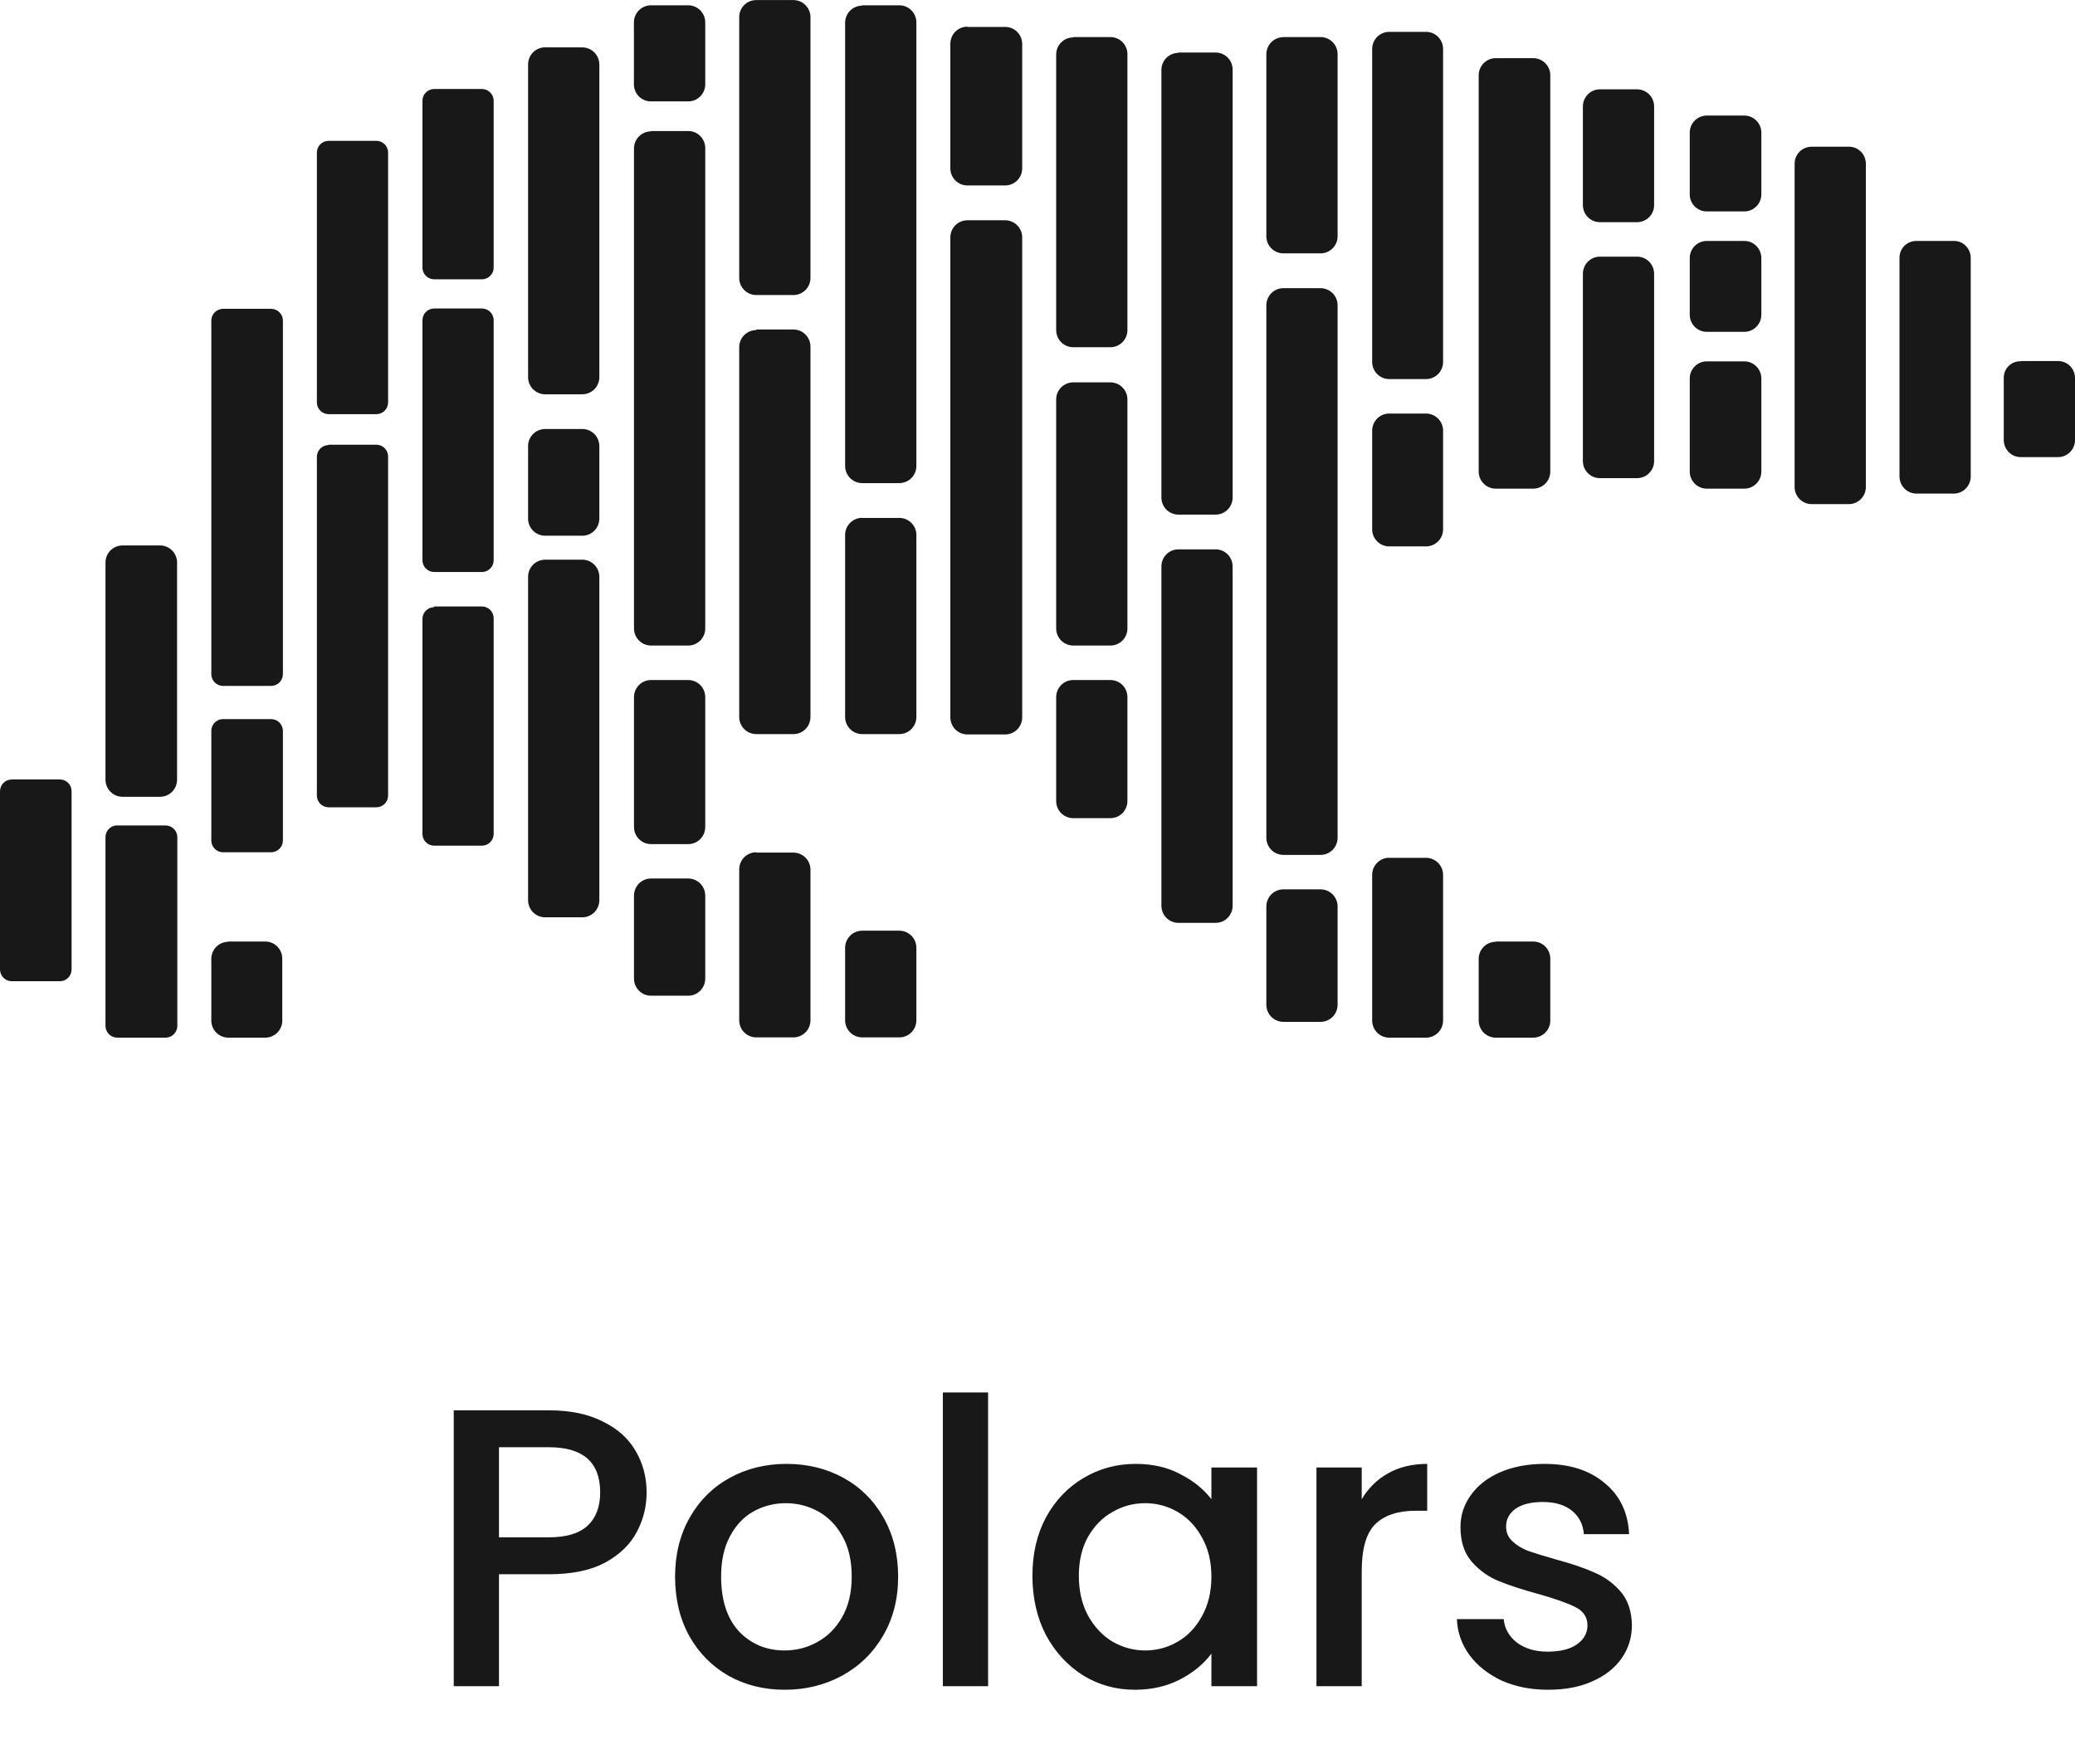
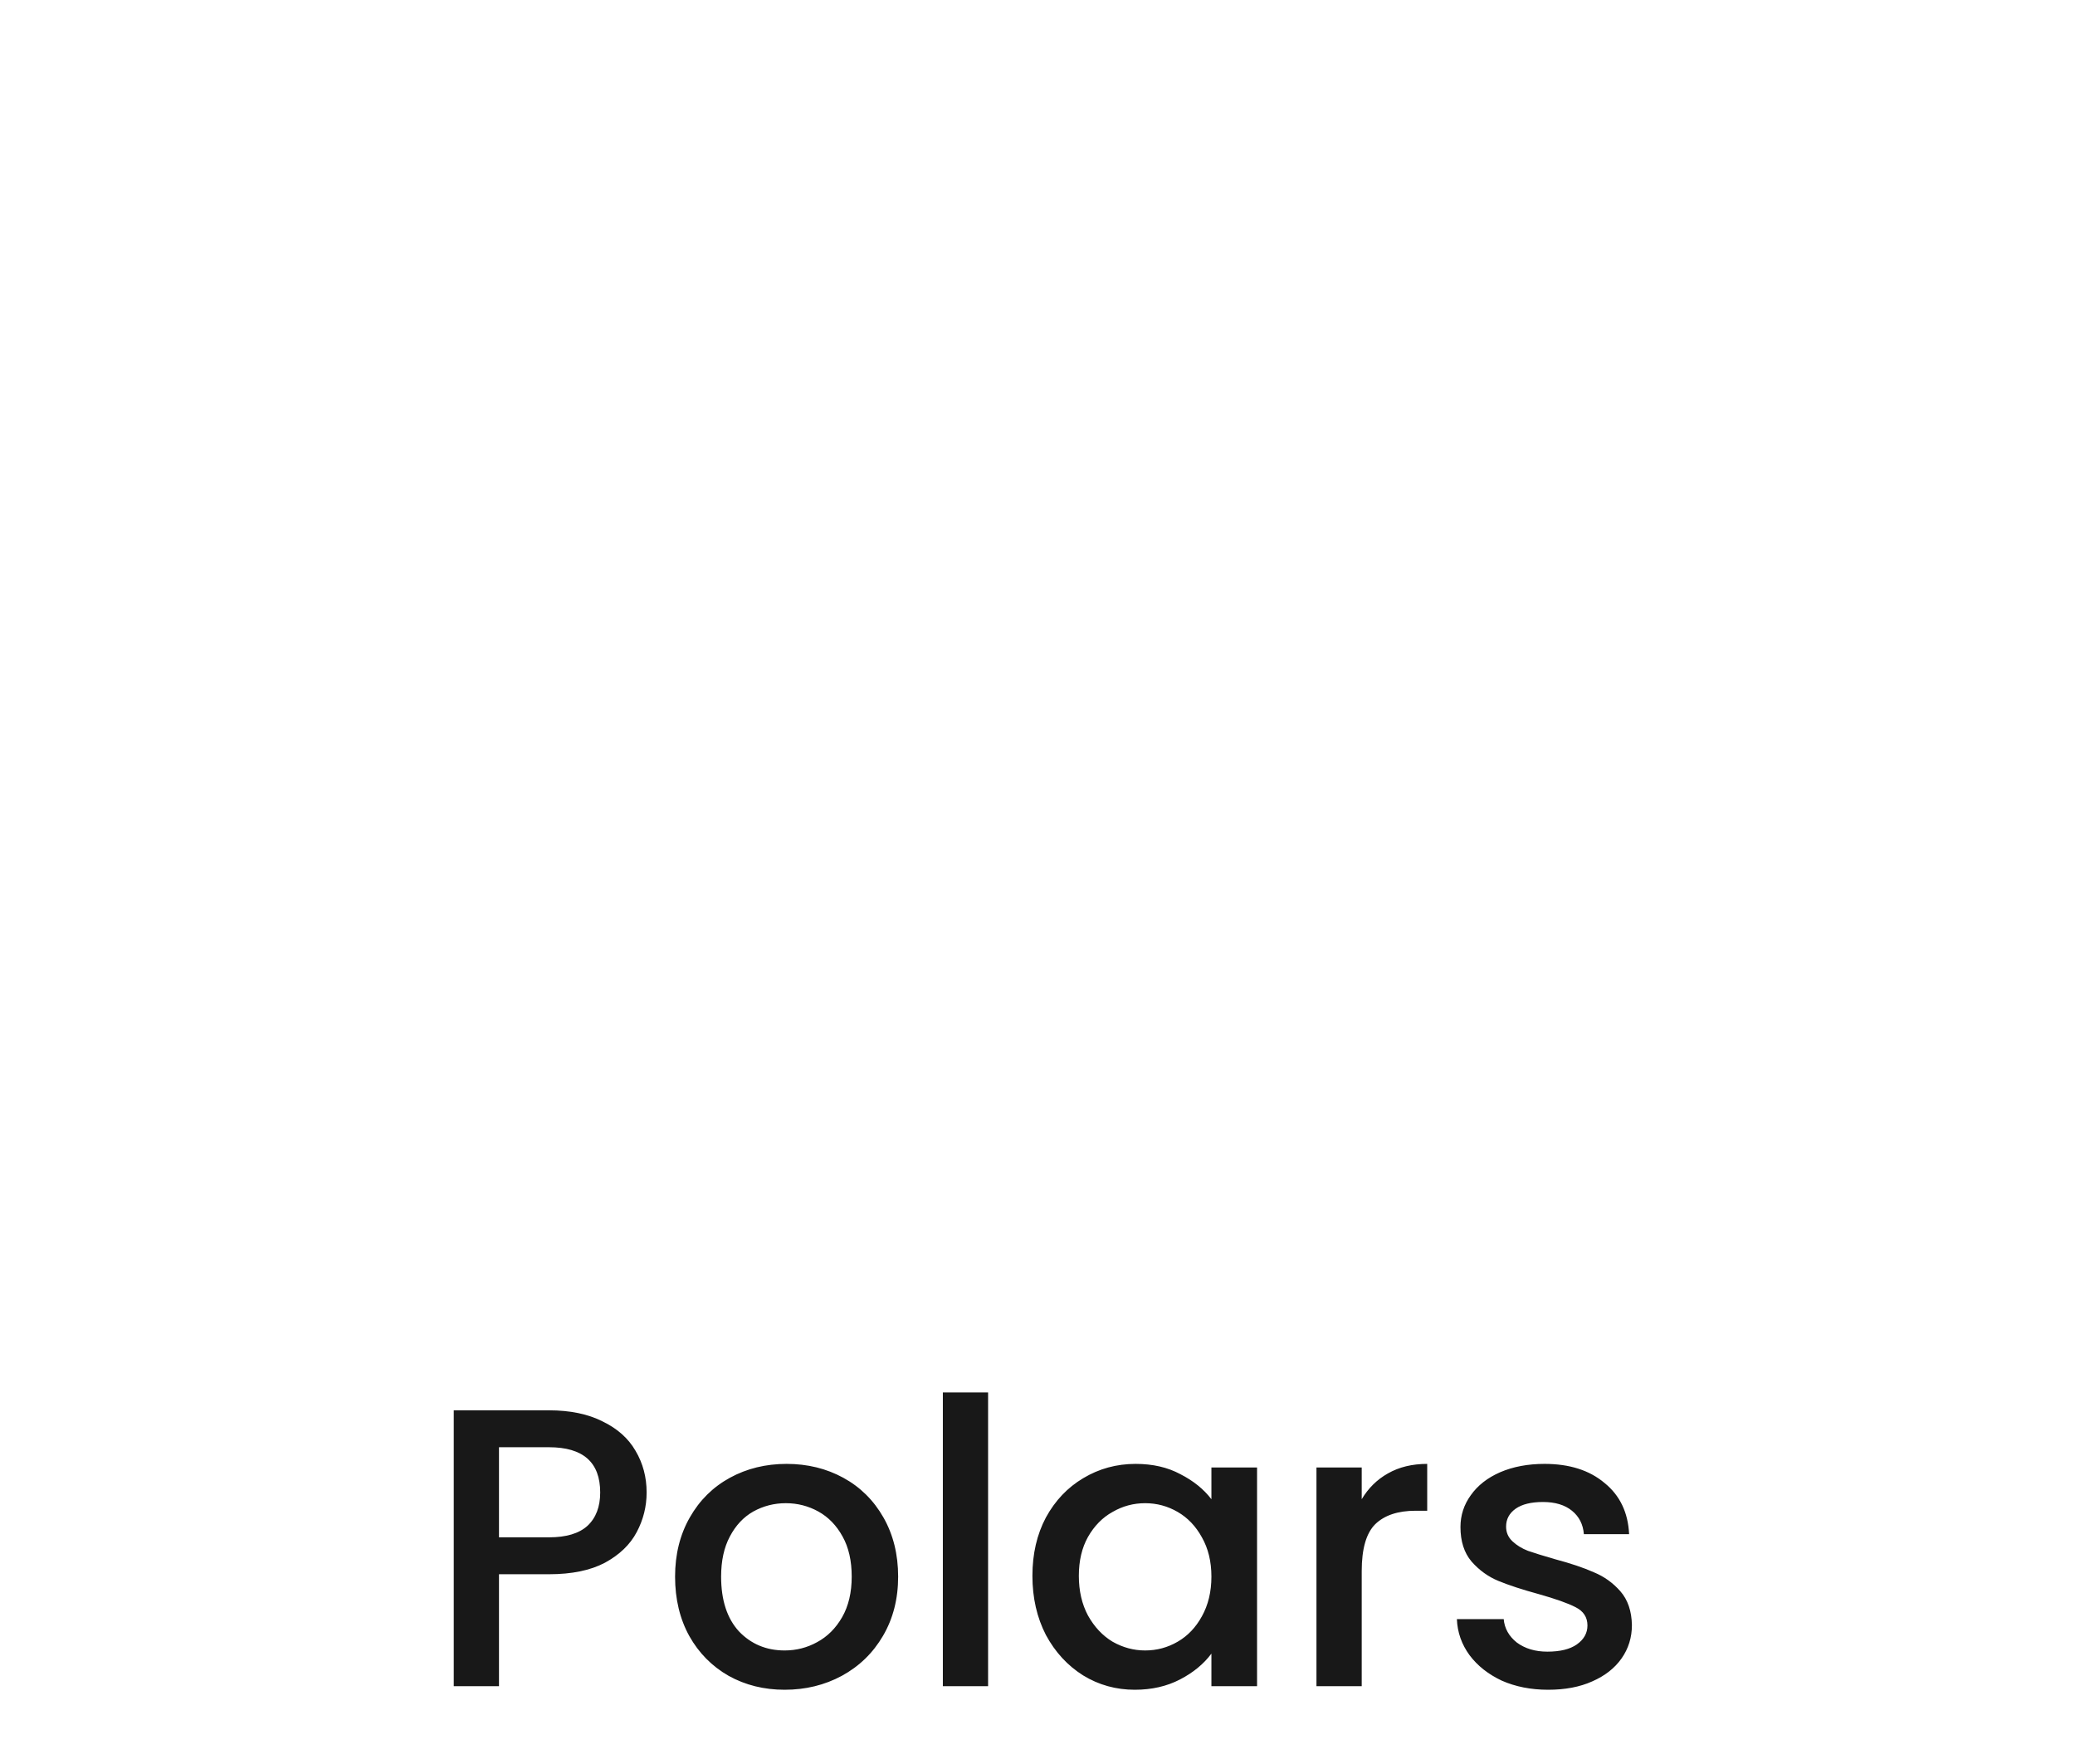
<svg xmlns="http://www.w3.org/2000/svg" width="80" height="68" viewBox="0 0 80 68" fill="none">
  <path d="M24.93 57.533C24.93 58.074 24.802 58.584 24.547 59.063C24.293 59.543 23.884 59.935 23.323 60.241C22.762 60.537 22.043 60.685 21.166 60.685H19.238V65H17.494V54.366H21.166C21.982 54.366 22.671 54.509 23.232 54.794C23.803 55.07 24.226 55.447 24.502 55.926C24.787 56.406 24.93 56.941 24.93 57.533ZM21.166 59.262C21.829 59.262 22.324 59.114 22.65 58.818C22.977 58.512 23.14 58.084 23.14 57.533C23.14 56.37 22.482 55.789 21.166 55.789H19.238V59.262H21.166ZM30.251 65.138C29.455 65.138 28.736 64.959 28.093 64.602C27.451 64.235 26.946 63.725 26.578 63.072C26.211 62.409 26.027 61.644 26.027 60.777C26.027 59.92 26.216 59.16 26.594 58.497C26.971 57.834 27.486 57.324 28.139 56.967C28.792 56.61 29.521 56.431 30.327 56.431C31.133 56.431 31.862 56.61 32.515 56.967C33.168 57.324 33.683 57.834 34.061 58.497C34.438 59.16 34.627 59.92 34.627 60.777C34.627 61.634 34.433 62.394 34.045 63.057C33.658 63.72 33.127 64.235 32.454 64.602C31.791 64.959 31.056 65.138 30.251 65.138ZM30.251 63.623C30.699 63.623 31.118 63.516 31.505 63.302C31.903 63.087 32.224 62.766 32.469 62.338C32.714 61.909 32.837 61.389 32.837 60.777C32.837 60.165 32.719 59.65 32.485 59.231C32.25 58.803 31.939 58.482 31.551 58.267C31.164 58.053 30.745 57.946 30.297 57.946C29.848 57.946 29.43 58.053 29.042 58.267C28.664 58.482 28.363 58.803 28.139 59.231C27.915 59.65 27.802 60.165 27.802 60.777C27.802 61.685 28.032 62.389 28.491 62.889C28.96 63.378 29.547 63.623 30.251 63.623ZM38.095 53.677V65H36.351V53.677H38.095ZM39.804 60.746C39.804 59.9 39.977 59.15 40.324 58.497C40.681 57.844 41.161 57.339 41.763 56.982C42.375 56.615 43.048 56.431 43.782 56.431C44.445 56.431 45.022 56.564 45.511 56.829C46.011 57.084 46.409 57.406 46.705 57.793V56.569H48.465V65H46.705V63.745C46.409 64.143 46.006 64.475 45.496 64.74C44.986 65.005 44.405 65.138 43.752 65.138C43.028 65.138 42.364 64.954 41.763 64.587C41.161 64.209 40.681 63.689 40.324 63.026C39.977 62.353 39.804 61.593 39.804 60.746ZM46.705 60.777C46.705 60.196 46.582 59.691 46.338 59.262C46.103 58.834 45.792 58.507 45.404 58.283C45.017 58.058 44.598 57.946 44.15 57.946C43.701 57.946 43.282 58.058 42.895 58.283C42.507 58.497 42.191 58.818 41.946 59.247C41.712 59.665 41.594 60.165 41.594 60.746C41.594 61.328 41.712 61.838 41.946 62.276C42.191 62.715 42.507 63.052 42.895 63.286C43.293 63.511 43.711 63.623 44.15 63.623C44.598 63.623 45.017 63.511 45.404 63.286C45.792 63.062 46.103 62.735 46.338 62.307C46.582 61.868 46.705 61.358 46.705 60.777ZM52.5 57.793C52.755 57.365 53.092 57.033 53.51 56.799C53.938 56.554 54.443 56.431 55.025 56.431V58.237H54.581C53.897 58.237 53.377 58.41 53.02 58.757C52.673 59.104 52.5 59.706 52.5 60.563V65H50.755V56.569H52.5V57.793ZM59.688 65.138C59.025 65.138 58.428 65.02 57.898 64.786C57.378 64.541 56.965 64.215 56.658 63.806C56.352 63.388 56.189 62.924 56.169 62.414H57.974C58.005 62.771 58.173 63.072 58.479 63.317C58.796 63.551 59.188 63.669 59.657 63.669C60.147 63.669 60.525 63.577 60.79 63.393C61.065 63.2 61.203 62.955 61.203 62.659C61.203 62.343 61.05 62.108 60.744 61.955C60.448 61.802 59.974 61.634 59.321 61.45C58.688 61.277 58.173 61.108 57.776 60.945C57.378 60.782 57.031 60.532 56.735 60.196C56.449 59.859 56.307 59.415 56.307 58.864C56.307 58.416 56.439 58.007 56.704 57.64C56.97 57.263 57.347 56.967 57.837 56.753C58.337 56.538 58.908 56.431 59.55 56.431C60.509 56.431 61.279 56.676 61.861 57.166C62.453 57.645 62.769 58.303 62.809 59.14H61.065C61.035 58.762 60.882 58.461 60.606 58.237C60.331 58.013 59.958 57.9 59.489 57.9C59.03 57.9 58.678 57.987 58.433 58.16C58.189 58.334 58.066 58.563 58.066 58.849C58.066 59.073 58.148 59.262 58.311 59.415C58.474 59.568 58.673 59.691 58.908 59.782C59.142 59.864 59.489 59.971 59.948 60.104C60.56 60.267 61.06 60.435 61.448 60.609C61.846 60.772 62.187 61.017 62.473 61.343C62.758 61.669 62.906 62.103 62.917 62.644C62.917 63.123 62.784 63.551 62.519 63.929C62.254 64.306 61.876 64.602 61.386 64.816C60.907 65.031 60.341 65.138 59.688 65.138Z" fill="#181818" />
-   <path d="M69.847 5.656H71.293C71.647 5.656 71.937 5.948 71.937 6.316V18.787C71.933 18.957 71.864 19.119 71.745 19.24C71.624 19.36 71.463 19.429 71.293 19.433H69.847C69.675 19.433 69.51 19.365 69.387 19.244C69.264 19.123 69.194 18.959 69.19 18.787V6.316C69.19 5.948 69.48 5.656 69.847 5.656ZM73.89 9.288H75.34C75.69 9.288 75.98 9.579 75.98 9.944V18.382C75.977 18.551 75.908 18.713 75.789 18.834C75.67 18.954 75.509 19.023 75.34 19.028H73.89C73.718 19.028 73.553 18.96 73.43 18.839C73.308 18.719 73.237 18.554 73.233 18.382V9.947C73.233 9.566 73.523 9.288 73.89 9.288ZM77.91 13.917H79.343C79.71 13.917 80 14.208 80 14.576V16.979C79.996 17.151 79.925 17.315 79.802 17.435C79.679 17.555 79.515 17.622 79.343 17.622H77.91C77.736 17.622 77.57 17.553 77.447 17.43C77.324 17.307 77.254 17.14 77.253 16.966V14.563C77.253 14.477 77.27 14.392 77.303 14.313C77.336 14.234 77.385 14.163 77.446 14.104C77.507 14.044 77.58 13.998 77.66 13.967C77.74 13.937 77.825 13.923 77.91 13.927V13.917ZM65.813 4.455H67.25C67.424 4.455 67.59 4.524 67.713 4.647C67.836 4.77 67.906 4.937 67.907 5.111V7.517C67.9 7.688 67.828 7.848 67.705 7.966C67.583 8.084 67.42 8.15 67.25 8.15H65.8C65.63 8.149 65.468 8.083 65.346 7.964C65.224 7.845 65.153 7.684 65.147 7.514V5.111C65.147 4.937 65.217 4.771 65.339 4.648C65.461 4.525 65.627 4.456 65.8 4.455H65.813ZM65.813 9.288H67.25C67.424 9.288 67.59 9.357 67.713 9.48C67.836 9.603 67.906 9.77 67.907 9.944V12.146C67.903 12.319 67.832 12.483 67.71 12.604C67.587 12.725 67.422 12.792 67.25 12.792H65.8C65.629 12.791 65.465 12.723 65.343 12.603C65.22 12.482 65.15 12.318 65.147 12.146V9.944C65.147 9.77 65.217 9.604 65.339 9.481C65.461 9.358 65.627 9.289 65.8 9.288H65.813ZM65.813 13.93H67.25C67.422 13.93 67.587 13.998 67.71 14.119C67.832 14.239 67.903 14.404 67.907 14.576V18.191C67.903 18.363 67.832 18.528 67.71 18.649C67.587 18.769 67.422 18.837 67.25 18.837H65.8C65.629 18.836 65.466 18.768 65.344 18.649C65.222 18.529 65.151 18.366 65.147 18.194V14.576C65.15 14.404 65.22 14.24 65.343 14.12C65.465 13.999 65.629 13.931 65.8 13.93H65.813ZM61.68 3.444H63.13C63.301 3.448 63.464 3.518 63.585 3.641C63.705 3.763 63.773 3.928 63.773 4.1V7.909C63.773 8.081 63.705 8.246 63.585 8.368C63.464 8.491 63.301 8.561 63.13 8.565H61.683C61.51 8.565 61.343 8.496 61.22 8.373C61.097 8.25 61.028 8.083 61.027 7.909V4.1C61.028 3.926 61.097 3.759 61.22 3.636C61.343 3.513 61.506 3.444 61.68 3.444ZM61.68 9.894H63.13C63.302 9.897 63.465 9.968 63.586 10.091C63.706 10.215 63.773 10.38 63.773 10.553V17.789C63.769 17.959 63.7 18.12 63.58 18.24C63.46 18.36 63.299 18.428 63.13 18.432H61.683C61.512 18.432 61.347 18.365 61.225 18.245C61.102 18.125 61.031 17.961 61.027 17.789V10.553C61.027 10.378 61.096 10.21 61.219 10.087C61.342 9.963 61.506 9.894 61.68 9.894ZM57.667 2.242H59.117C59.287 2.243 59.451 2.311 59.573 2.431C59.695 2.551 59.766 2.714 59.77 2.885V18.194C59.766 18.366 59.695 18.529 59.573 18.649C59.451 18.768 59.287 18.836 59.117 18.837H57.667C57.495 18.837 57.331 18.77 57.208 18.65C57.085 18.53 57.014 18.366 57.01 18.194V2.885C57.014 2.713 57.085 2.55 57.208 2.43C57.331 2.31 57.495 2.242 57.667 2.242ZM57.667 36.295H59.117C59.29 36.296 59.456 36.366 59.579 36.489C59.701 36.613 59.77 36.78 59.77 36.954V39.357C59.766 39.529 59.695 39.692 59.573 39.812C59.451 39.932 59.287 39.999 59.117 40H57.667C57.493 40 57.327 39.931 57.203 39.808C57.081 39.685 57.011 39.518 57.01 39.344V36.941C57.016 36.77 57.088 36.608 57.21 36.49C57.333 36.371 57.496 36.305 57.667 36.305V36.295ZM53.533 33.068H54.983C55.157 33.069 55.323 33.139 55.446 33.263C55.568 33.386 55.637 33.553 55.637 33.728V39.344C55.636 39.518 55.567 39.684 55.444 39.807C55.322 39.93 55.156 39.999 54.983 40H53.547C53.375 39.996 53.212 39.926 53.092 39.803C52.972 39.681 52.904 39.516 52.903 39.344V33.724C52.903 33.552 52.971 33.386 53.091 33.263C53.211 33.139 53.375 33.069 53.547 33.065L53.533 33.068ZM53.533 15.942H54.983C55.156 15.943 55.322 16.012 55.444 16.135C55.567 16.258 55.636 16.424 55.637 16.598V20.393C55.638 20.48 55.622 20.567 55.59 20.648C55.558 20.729 55.51 20.803 55.449 20.865C55.388 20.927 55.316 20.977 55.236 21.011C55.156 21.044 55.07 21.062 54.983 21.063H53.547C53.375 21.059 53.212 20.989 53.092 20.866C52.972 20.744 52.904 20.579 52.903 20.407V16.598C52.904 16.426 52.972 16.261 53.092 16.138C53.212 16.016 53.375 15.945 53.547 15.942H53.533ZM53.533 1.228H54.983C55.157 1.229 55.323 1.299 55.446 1.423C55.568 1.546 55.637 1.713 55.637 1.888V13.954C55.637 14.128 55.568 14.295 55.446 14.419C55.323 14.542 55.157 14.612 54.983 14.613H53.547C53.375 14.61 53.211 14.539 53.091 14.415C52.971 14.292 52.903 14.126 52.903 13.954V1.888C52.903 1.715 52.971 1.549 53.091 1.426C53.211 1.303 53.375 1.232 53.547 1.228H53.533ZM49.467 1.429H50.913C51.087 1.429 51.255 1.499 51.378 1.622C51.501 1.746 51.57 1.914 51.57 2.089V9.124C51.566 9.296 51.495 9.459 51.372 9.579C51.249 9.699 51.085 9.767 50.913 9.767H49.463C49.295 9.762 49.135 9.693 49.016 9.574C48.896 9.454 48.828 9.293 48.823 9.124V2.089C48.824 1.917 48.891 1.753 49.011 1.63C49.13 1.508 49.293 1.437 49.463 1.433L49.467 1.429ZM49.467 11.109H50.913C51.085 11.109 51.25 11.176 51.373 11.297C51.496 11.418 51.566 11.582 51.57 11.755V32.298C51.569 32.473 51.499 32.64 51.377 32.763C51.253 32.886 51.087 32.955 50.913 32.955H49.463C49.293 32.95 49.13 32.879 49.011 32.757C48.891 32.634 48.824 32.47 48.823 32.298V11.755C48.827 11.585 48.895 11.423 49.014 11.303C49.133 11.182 49.294 11.113 49.463 11.109H49.467ZM49.467 34.283H50.913C51.085 34.283 51.25 34.351 51.373 34.472C51.496 34.593 51.566 34.757 51.57 34.929V38.745C51.566 38.917 51.496 39.082 51.373 39.203C51.25 39.323 51.085 39.391 50.913 39.391H49.463C49.294 39.387 49.133 39.317 49.014 39.197C48.895 39.076 48.827 38.915 48.823 38.745V34.929C48.827 34.76 48.895 34.598 49.014 34.477C49.133 34.357 49.294 34.288 49.463 34.283H49.467ZM45.433 2.025H46.867C46.954 2.025 47.04 2.042 47.12 2.076C47.201 2.11 47.273 2.159 47.335 2.222C47.396 2.284 47.444 2.358 47.476 2.439C47.509 2.52 47.525 2.607 47.523 2.694V19.178C47.523 19.353 47.455 19.52 47.332 19.643C47.21 19.767 47.044 19.837 46.87 19.838H45.42C45.248 19.834 45.084 19.763 44.964 19.64C44.844 19.517 44.777 19.351 44.777 19.178V2.698C44.777 2.525 44.844 2.359 44.964 2.236C45.084 2.113 45.248 2.042 45.42 2.038L45.433 2.025ZM45.433 21.177H46.867C47.041 21.177 47.208 21.246 47.331 21.37C47.454 21.493 47.523 21.661 47.523 21.836V34.916C47.523 35.09 47.455 35.257 47.332 35.381C47.21 35.505 47.044 35.574 46.87 35.575H45.42C45.248 35.572 45.084 35.501 44.964 35.377C44.844 35.254 44.777 35.089 44.777 34.916V21.836C44.777 21.663 44.844 21.497 44.964 21.374C45.084 21.251 45.248 21.18 45.42 21.177H45.433ZM41.377 1.429H42.827C42.998 1.434 43.161 1.505 43.28 1.628C43.4 1.751 43.467 1.917 43.467 2.089V12.729C43.466 12.9 43.399 13.064 43.279 13.187C43.16 13.309 42.997 13.38 42.827 13.385H41.377C41.203 13.385 41.037 13.316 40.913 13.193C40.791 13.07 40.721 12.903 40.72 12.729V2.102C40.72 1.927 40.789 1.759 40.912 1.636C41.035 1.512 41.203 1.443 41.377 1.443V1.429ZM41.377 14.74H42.827C42.995 14.744 43.155 14.813 43.275 14.933C43.394 15.053 43.462 15.214 43.467 15.383V24.239C43.463 24.409 43.395 24.57 43.276 24.691C43.157 24.811 42.996 24.881 42.827 24.885H41.377C41.205 24.885 41.04 24.817 40.917 24.697C40.794 24.576 40.724 24.412 40.72 24.239V15.383C40.724 15.211 40.795 15.047 40.918 14.927C41.041 14.807 41.205 14.74 41.377 14.74ZM41.377 26.214H42.827C42.997 26.218 43.16 26.289 43.279 26.411C43.399 26.534 43.466 26.698 43.467 26.87V30.879C43.467 31.051 43.4 31.217 43.28 31.34C43.161 31.463 42.998 31.534 42.827 31.539H41.377C41.203 31.539 41.035 31.469 40.912 31.346C40.789 31.222 40.72 31.054 40.72 30.879V26.87C40.721 26.695 40.791 26.529 40.913 26.406C41.037 26.283 41.203 26.214 41.377 26.214ZM37.31 1.038H38.757C38.926 1.038 39.089 1.105 39.211 1.223C39.333 1.342 39.404 1.503 39.41 1.673V6.503C39.407 6.675 39.336 6.839 39.214 6.96C39.092 7.08 38.928 7.148 38.757 7.149H37.293C37.122 7.148 36.958 7.08 36.836 6.96C36.714 6.839 36.644 6.675 36.64 6.503V1.684C36.641 1.51 36.71 1.343 36.832 1.221C36.955 1.098 37.12 1.028 37.293 1.028L37.31 1.038ZM37.31 8.491H38.757C38.927 8.492 39.091 8.56 39.213 8.68C39.335 8.8 39.406 8.963 39.41 9.134V27.656C39.409 27.83 39.34 27.996 39.218 28.119C39.095 28.242 38.93 28.311 38.757 28.312H37.293C37.12 28.311 36.955 28.242 36.832 28.119C36.71 27.996 36.641 27.83 36.64 27.656V9.134C36.644 8.963 36.715 8.8 36.837 8.68C36.959 8.56 37.123 8.492 37.293 8.491H37.31ZM33.227 35.877H34.673C34.847 35.877 35.014 35.946 35.138 36.07C35.261 36.193 35.33 36.361 35.33 36.536V39.331C35.33 39.505 35.261 39.673 35.138 39.797C35.014 39.92 34.847 39.99 34.673 39.99H33.227C33.055 39.986 32.891 39.915 32.771 39.792C32.651 39.669 32.583 39.503 32.583 39.331V36.536C32.583 36.363 32.651 36.198 32.771 36.074C32.891 35.951 33.055 35.88 33.227 35.877ZM33.227 0.204H34.673C34.847 0.204 35.014 0.274 35.138 0.397C35.261 0.521 35.33 0.689 35.33 0.864V17.977C35.327 18.149 35.256 18.314 35.133 18.434C35.01 18.555 34.845 18.623 34.673 18.623H33.227C33.057 18.619 32.895 18.55 32.776 18.43C32.656 18.309 32.587 18.147 32.583 17.977V0.874C32.584 0.702 32.652 0.537 32.772 0.414C32.892 0.292 33.055 0.221 33.227 0.218V0.204ZM33.227 19.965H34.673C34.845 19.965 35.009 20.032 35.132 20.152C35.255 20.272 35.326 20.436 35.33 20.608V27.643C35.329 27.817 35.26 27.984 35.136 28.107C35.013 28.23 34.847 28.299 34.673 28.299H33.227C33.055 28.295 32.892 28.225 32.772 28.102C32.652 27.98 32.584 27.815 32.583 27.643V20.604C32.588 20.434 32.657 20.273 32.777 20.153C32.897 20.034 33.058 19.965 33.227 19.962V19.965ZM29.157 32.867H30.603C30.771 32.871 30.93 32.938 31.05 33.056C31.169 33.173 31.24 33.332 31.247 33.5V39.331C31.247 39.503 31.179 39.669 31.059 39.792C30.939 39.915 30.775 39.986 30.603 39.99H29.157C28.983 39.99 28.816 39.92 28.692 39.797C28.569 39.673 28.5 39.505 28.5 39.331V33.514C28.5 33.339 28.569 33.171 28.692 33.047C28.816 32.924 28.983 32.854 29.157 32.854V32.867ZM29.157 12.702H30.603C30.775 12.705 30.939 12.776 31.059 12.9C31.179 13.023 31.247 13.189 31.247 13.361V27.653C31.243 27.823 31.174 27.985 31.055 28.106C30.934 28.226 30.773 28.296 30.603 28.299H29.157C28.983 28.299 28.817 28.23 28.694 28.107C28.57 27.984 28.501 27.817 28.5 27.643V13.361C28.506 13.19 28.578 13.029 28.7 12.91C28.823 12.791 28.986 12.725 29.157 12.725V12.702ZM29.157 0.003H30.603C30.775 0.007 30.938 0.077 31.058 0.2C31.178 0.322 31.246 0.487 31.247 0.659V10.717C31.246 10.889 31.178 11.054 31.058 11.177C30.938 11.299 30.775 11.37 30.603 11.373H29.157C28.983 11.373 28.817 11.304 28.694 11.181C28.57 11.058 28.501 10.891 28.5 10.717V0.656C28.501 0.482 28.57 0.315 28.694 0.192C28.817 0.069 28.983 0.003 29.157 0.003ZM25.087 0.204H26.537C26.71 0.205 26.876 0.275 26.999 0.398C27.121 0.522 27.19 0.689 27.19 0.864V3.267C27.186 3.438 27.115 3.601 26.993 3.721C26.871 3.841 26.707 3.908 26.537 3.909H25.087C24.917 3.907 24.755 3.838 24.634 3.719C24.514 3.599 24.444 3.437 24.44 3.267V0.864C24.44 0.691 24.507 0.525 24.628 0.402C24.748 0.279 24.915 0.208 25.087 0.204ZM25.087 5.051H26.537C26.707 5.051 26.871 5.119 26.993 5.239C27.115 5.359 27.186 5.522 27.19 5.693V24.239C27.186 24.411 27.116 24.575 26.994 24.695C26.872 24.816 26.708 24.884 26.537 24.885H25.087C24.917 24.881 24.756 24.812 24.636 24.692C24.516 24.572 24.447 24.409 24.443 24.239V5.71C24.447 5.54 24.516 5.377 24.636 5.257C24.756 5.137 24.917 5.067 25.087 5.064V5.051ZM25.087 26.214H26.537C26.708 26.215 26.872 26.283 26.994 26.403C27.116 26.524 27.186 26.688 27.19 26.86V31.88C27.19 32.054 27.121 32.222 26.999 32.345C26.876 32.469 26.71 32.539 26.537 32.539H25.087C24.915 32.536 24.751 32.465 24.631 32.342C24.511 32.218 24.443 32.053 24.443 31.88V26.86C24.447 26.689 24.516 26.527 24.636 26.407C24.756 26.286 24.917 26.217 25.087 26.214ZM25.087 33.865H26.537C26.71 33.866 26.876 33.936 26.999 34.059C27.121 34.183 27.19 34.35 27.19 34.524V37.724C27.19 37.898 27.121 38.066 26.999 38.189C26.876 38.313 26.71 38.383 26.537 38.383H25.087C24.915 38.38 24.751 38.309 24.631 38.186C24.511 38.062 24.443 37.897 24.443 37.724V34.524C24.443 34.352 24.511 34.186 24.631 34.063C24.751 33.94 24.915 33.868 25.087 33.865ZM21.017 1.827H22.463C22.635 1.831 22.798 1.901 22.918 2.024C23.038 2.147 23.106 2.311 23.107 2.483V14.553C23.103 14.723 23.034 14.885 22.915 15.006C22.794 15.126 22.633 15.195 22.463 15.199H21.013C20.842 15.198 20.678 15.13 20.556 15.009C20.434 14.889 20.363 14.725 20.36 14.553V2.48C20.361 2.306 20.43 2.14 20.552 2.017C20.675 1.894 20.84 1.825 21.013 1.824L21.017 1.827ZM21.017 16.538H22.463C22.633 16.541 22.794 16.61 22.915 16.73C23.034 16.851 23.103 17.013 23.107 17.183V19.995C23.106 20.167 23.038 20.332 22.918 20.454C22.798 20.577 22.635 20.648 22.463 20.651H21.013C20.84 20.65 20.674 20.58 20.551 20.457C20.429 20.333 20.36 20.166 20.36 19.992V17.183C20.363 17.012 20.434 16.848 20.556 16.727C20.678 16.606 20.845 16.538 21.017 16.538ZM21.017 21.575H22.45C22.624 21.575 22.79 21.644 22.913 21.767C23.036 21.89 23.106 22.056 23.107 22.231V34.705C23.106 34.879 23.036 35.046 22.913 35.169C22.79 35.292 22.624 35.361 22.45 35.361H21.017C20.843 35.361 20.677 35.292 20.553 35.169C20.43 35.046 20.361 34.879 20.36 34.705V22.231C20.361 22.057 20.43 21.891 20.552 21.768C20.675 21.645 20.844 21.576 21.017 21.575ZM16.727 11.892H18.593C18.711 11.895 18.823 11.945 18.905 12.03C18.988 12.115 19.033 12.229 19.033 12.347V21.595C19.033 21.713 18.988 21.827 18.905 21.912C18.823 21.997 18.711 22.047 18.593 22.05H16.74C16.62 22.05 16.505 22.002 16.419 21.917C16.334 21.831 16.287 21.716 16.287 21.595V12.361C16.285 12.3 16.295 12.239 16.317 12.182C16.339 12.125 16.372 12.074 16.415 12.03C16.457 11.986 16.508 11.951 16.563 11.928C16.619 11.904 16.679 11.892 16.74 11.892H16.727ZM16.727 23.379H18.593C18.711 23.382 18.823 23.432 18.905 23.517C18.988 23.602 19.033 23.715 19.033 23.834V32.145C19.033 32.263 18.988 32.377 18.905 32.462C18.823 32.547 18.711 32.596 18.593 32.6H16.74C16.62 32.6 16.505 32.552 16.419 32.467C16.334 32.381 16.287 32.265 16.287 32.145V23.861C16.287 23.74 16.334 23.624 16.419 23.539C16.505 23.453 16.62 23.406 16.74 23.406L16.727 23.379ZM16.727 3.431H18.593C18.711 3.434 18.823 3.484 18.905 3.569C18.988 3.654 19.033 3.767 19.033 3.886V10.312C19.033 10.431 18.988 10.544 18.905 10.629C18.823 10.714 18.711 10.764 18.593 10.767H16.74C16.62 10.767 16.505 10.719 16.419 10.634C16.334 10.549 16.287 10.433 16.287 10.312V3.886C16.287 3.765 16.334 3.649 16.419 3.564C16.505 3.479 16.62 3.431 16.74 3.431H16.727ZM12.67 5.429H14.51C14.628 5.429 14.741 5.475 14.826 5.557C14.911 5.64 14.96 5.752 14.963 5.871V15.523C14.96 15.642 14.911 15.754 14.826 15.837C14.741 15.919 14.628 15.965 14.51 15.965H12.67C12.552 15.965 12.439 15.919 12.354 15.837C12.269 15.754 12.22 15.642 12.217 15.523V5.871C12.22 5.752 12.269 5.64 12.354 5.557C12.439 5.475 12.552 5.429 12.67 5.429ZM12.67 17.143H14.51C14.63 17.143 14.745 17.191 14.831 17.277C14.916 17.362 14.963 17.478 14.963 17.599V30.665C14.963 30.786 14.916 30.902 14.831 30.987C14.745 31.072 14.63 31.12 14.51 31.12H12.657C12.539 31.117 12.427 31.067 12.345 30.982C12.262 30.898 12.217 30.784 12.217 30.665V17.612C12.217 17.494 12.262 17.38 12.345 17.295C12.427 17.21 12.539 17.16 12.657 17.157L12.67 17.143ZM8.777 36.295H10.227C10.401 36.295 10.568 36.364 10.691 36.488C10.814 36.612 10.883 36.779 10.883 36.954V39.357C10.879 39.529 10.808 39.693 10.685 39.813C10.562 39.933 10.398 40 10.227 40H8.793C8.621 39.997 8.458 39.927 8.337 39.805C8.216 39.682 8.148 39.517 8.147 39.344V36.941C8.153 36.772 8.223 36.612 8.342 36.494C8.462 36.376 8.622 36.308 8.79 36.305L8.777 36.295ZM8.577 27.72H10.453C10.574 27.72 10.689 27.768 10.774 27.853C10.859 27.939 10.907 28.054 10.907 28.175V32.399C10.907 32.52 10.859 32.636 10.774 32.721C10.689 32.806 10.574 32.854 10.453 32.854H8.587C8.469 32.851 8.357 32.801 8.275 32.716C8.193 32.631 8.147 32.517 8.147 32.399V28.175C8.147 28.056 8.193 27.942 8.276 27.857C8.359 27.772 8.472 27.723 8.59 27.72H8.577ZM8.577 11.905H10.453C10.571 11.905 10.685 11.951 10.769 12.034C10.854 12.116 10.903 12.229 10.907 12.347V25.986C10.907 26.107 10.859 26.223 10.774 26.308C10.689 26.393 10.574 26.441 10.453 26.441H8.587C8.469 26.438 8.357 26.388 8.275 26.303C8.193 26.218 8.147 26.105 8.147 25.986V12.347C8.15 12.23 8.198 12.12 8.28 12.037C8.363 11.955 8.474 11.908 8.59 11.905H8.577ZM4.533 31.82H6.383C6.503 31.82 6.618 31.867 6.703 31.952C6.788 32.037 6.836 32.152 6.837 32.272V39.545C6.837 39.605 6.825 39.664 6.802 39.719C6.779 39.774 6.746 39.824 6.704 39.867C6.662 39.909 6.612 39.943 6.557 39.965C6.502 39.988 6.443 40 6.383 40H4.517C4.397 39.999 4.283 39.951 4.198 39.865C4.114 39.78 4.067 39.665 4.067 39.545V32.272C4.067 32.151 4.114 32.035 4.199 31.95C4.284 31.864 4.4 31.817 4.52 31.817L4.533 31.82ZM4.733 21.026H6.17C6.342 21.026 6.507 21.093 6.63 21.214C6.752 21.335 6.823 21.499 6.827 21.672V30.059C6.826 30.234 6.756 30.401 6.633 30.523C6.51 30.646 6.344 30.715 6.17 30.715H4.72C4.547 30.715 4.381 30.645 4.259 30.522C4.137 30.399 4.068 30.233 4.067 30.059V21.672C4.07 21.5 4.14 21.336 4.262 21.215C4.385 21.095 4.549 21.027 4.72 21.026H4.733ZM0.467 30.046H2.307C2.557 30.046 2.76 30.247 2.76 30.501V37.369C2.76 37.624 2.56 37.825 2.307 37.825H0.453C0.334 37.825 0.219 37.777 0.134 37.692C0.049 37.608 0.001 37.493 0 37.373L0 30.505C0 30.25 0.2 30.049 0.453 30.049L0.467 30.046Z" fill="#181818" />
</svg>